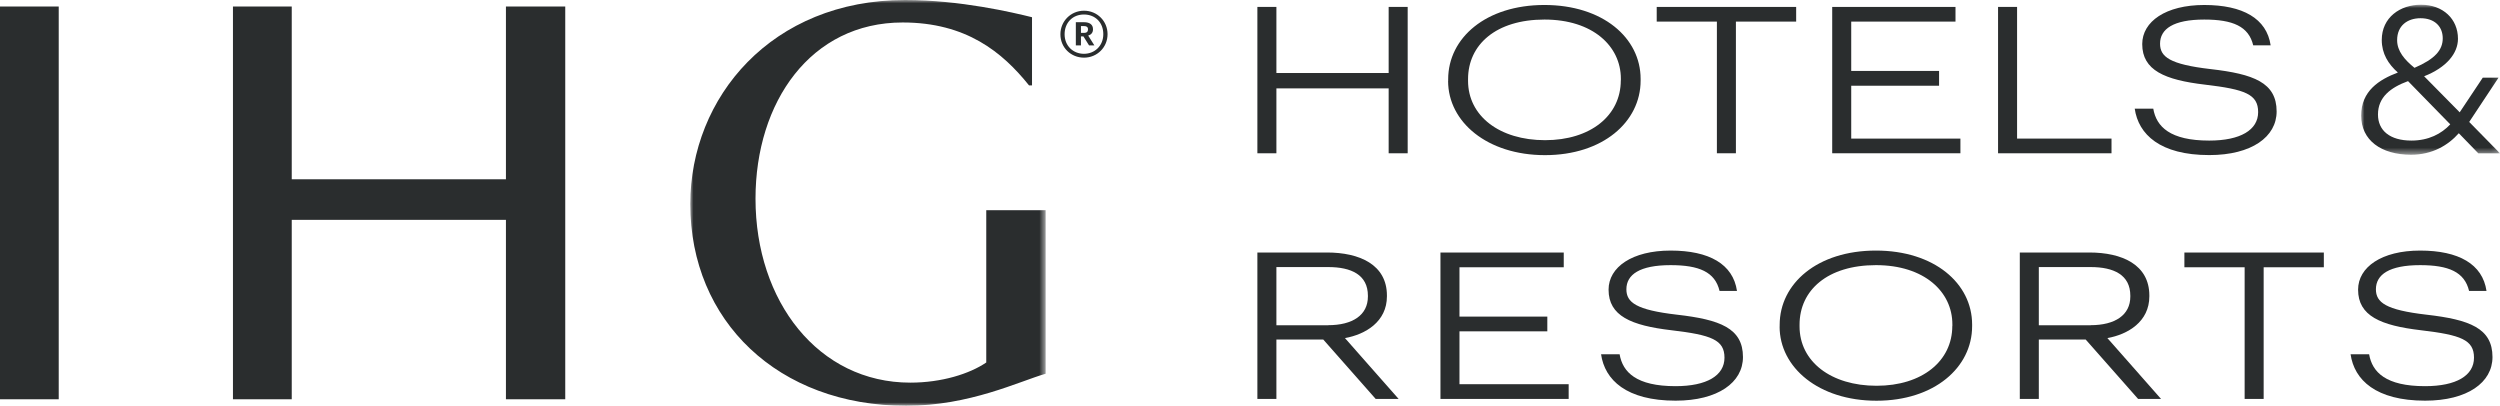
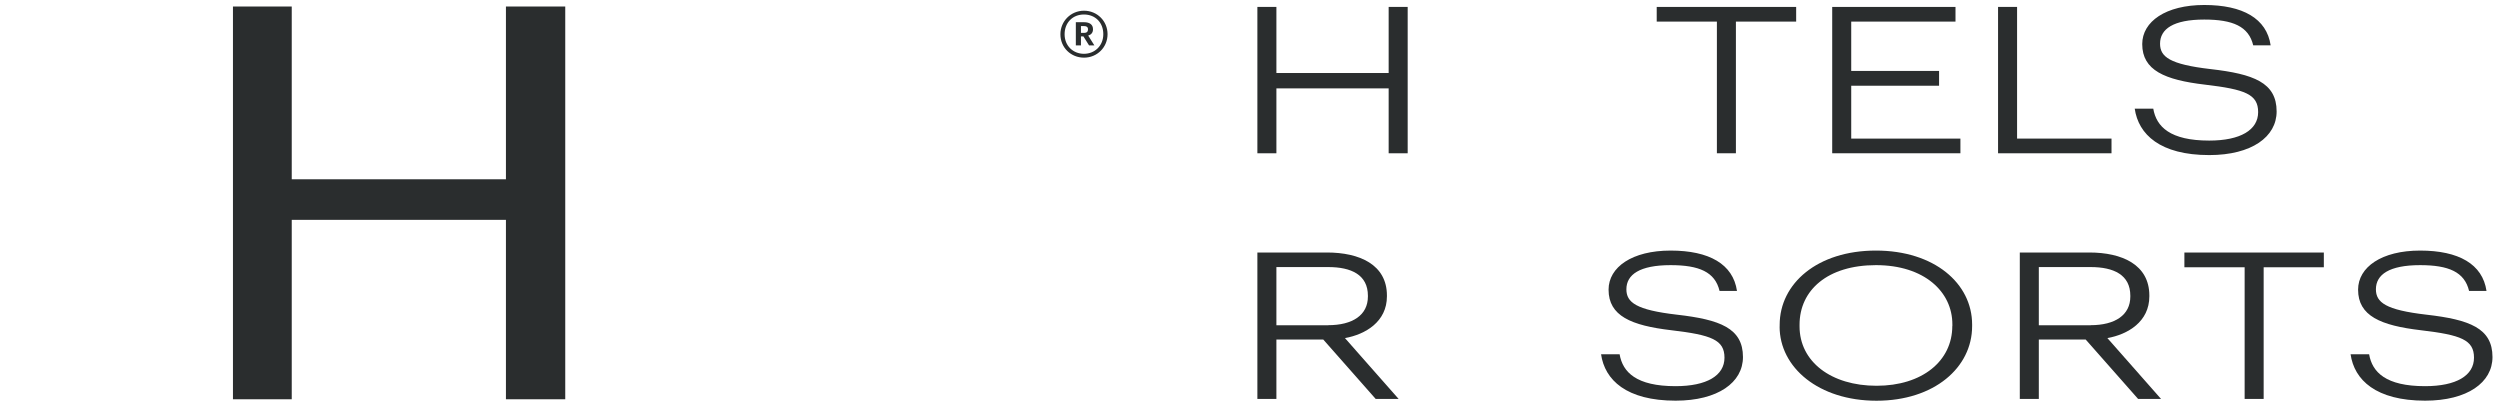
<svg xmlns="http://www.w3.org/2000/svg" viewBox="0 0 375.94 61.02">
  <mask id="a" height="61.02" maskUnits="userSpaceOnUse" width="53.44" x="103.79" y="0">
    <path d="m103.79 0h53.44v61.02h-53.44z" fill="#fff" fill-rule="evenodd" />
  </mask>
  <mask id="b" height="22.56" maskUnits="userSpaceOnUse" width="20.88" x="355.07" y=".71">
-     <path d="m355.07.71h20.87v22.56h-20.87z" fill="#fff" fill-rule="evenodd" />
-   </mask>
+     </mask>
  <path d="m85 .98h-8.92v25.98h-32.21v-25.98h-8.84v59.06h8.84v-26.98h32.21v26.98h8.92z" fill="#2a2d2e" fill-rule="evenodd" />
-   <path d="m0 60.04h8.83v-59.06h-8.83z" fill="#2a2d2e" fill-rule="evenodd" />
  <g mask="url(#a)">
-     <path d="m148.31 31.62v22.89c-2.5 1.7-6.69 3.03-11.42 3.03-13.83 0-23.28-12.22-23.28-27.66 0-14.54 8.3-26.5 22.13-26.5 9.55 0 14.99 4.46 19 9.46h.45v-10.25c-2.86-.71-10.8-2.59-19.09-2.59-20.07 0-32.3 14.63-32.3 30.69 0 17.57 13.2 30.33 32.47 30.33 9.55 0 16.95-3.66 20.97-4.82v-24.59h-8.92z" fill="#2a2d2e" fill-rule="evenodd" />
-   </g>
+     </g>
  <g fill="#2a2d2e" fill-rule="evenodd">
    <path d="m163 4.95c.4 0 .61-.18.61-.51v-.02c0-.37-.22-.5-.61-.5h-.45v1.02h.45zm-1.21-1.61h1.23c.81 0 1.34.34 1.34 1.05v.02c0 .53-.3.81-.72.94l.93 1.48h-.8l-.85-1.36h-.37v1.36h-.77v-3.5zm4.12 1.79c0-1.74-1.21-2.95-2.91-2.95s-2.91 1.23-2.91 2.97 1.28 2.94 2.91 2.94 2.91-1.21 2.91-2.95zm-6.45.02c0-1.96 1.57-3.54 3.55-3.54s3.54 1.56 3.54 3.53-1.56 3.53-3.54 3.53-3.55-1.52-3.55-3.51z" />
    <path d="m189.08 1.04h2.86v9.94h16.88v-9.94h2.86v22.01h-2.86v-9.76h-16.88v9.76h-2.86z" />
-     <path d="m243.74 12.09v-.25c0-4.9-4.22-8.9-11.49-8.9s-11.49 3.76-11.49 8.96v.25c0 5.3 4.74 8.93 11.58 8.93s11.39-3.7 11.39-8.99m-25.96.09v-.25c0-6.25 5.7-11.18 14.47-11.18s14.47 4.93 14.47 11.12v.25c0 6.22-5.7 11.21-14.38 11.21s-14.57-4.99-14.57-11.15" />
    <path d="m258.18 3.25h-9.05v-2.21h20.97v2.21h-9.06v19.8h-2.86z" />
    <path d="m275.52 1.04h18.54v2.21h-15.68v7.42h13.21v2.22h-13.21v7.95h16.42v2.21h-19.28z" />
    <path d="m300.46 1.04h2.86v19.8h14.2v2.21h-17.06z" />
    <path d="m321 16.34h2.8c.46 2.71 2.53 4.8 8.41 4.8 4.71 0 7.36-1.6 7.36-4.28s-1.94-3.42-7.98-4.13c-6.07-.71-9.45-2.16-9.45-6.1 0-3.39 3.54-5.88 9.33-5.88s9.39 2.03 9.98 6.07h-2.62c-.68-2.86-3.08-3.88-7.36-3.88-4.65 0-6.65 1.42-6.65 3.63 0 1.97 1.45 3.11 7.61 3.82 6.47.74 9.92 2.03 9.92 6.37 0 3.82-3.76 6.56-10.13 6.56-7.39 0-10.66-3.11-11.21-6.99" />
    <path d="m199.73 48.9c3.66 0 5.97-1.51 5.97-4.31v-.12c0-3.14-2.49-4.31-5.97-4.31h-7.79v8.75h7.79zm-10.66-10.93h10.47c4.9 0 9.02 1.82 9.02 6.47v.12c0 3.82-3.23 5.73-6.31 6.28l8.07 9.15h-3.45l-7.88-8.93h-7.05v8.93h-2.86v-22.02z" />
-     <path d="m216.61 37.97h18.54v2.22h-15.68v7.42h13.21v2.21h-13.21v7.95h16.42v2.22h-19.28z" />
    <path d="m240.75 53.27h2.8c.46 2.71 2.53 4.8 8.41 4.8 4.71 0 7.36-1.6 7.36-4.28s-1.94-3.42-7.98-4.13c-6.07-.71-9.45-2.16-9.45-6.1 0-3.39 3.54-5.88 9.33-5.88s9.39 2.03 9.98 6.07h-2.62c-.68-2.86-3.08-3.88-7.36-3.88-4.65 0-6.65 1.42-6.65 3.63 0 1.97 1.45 3.11 7.61 3.82 6.47.74 9.92 2.03 9.92 6.37 0 3.82-3.76 6.56-10.13 6.56-7.39 0-10.66-3.11-11.21-6.99" />
    <path d="m293.59 49.02v-.25c0-4.9-4.22-8.9-11.49-8.9s-11.49 3.76-11.49 8.96v.25c0 5.3 4.74 8.93 11.58 8.93s11.39-3.7 11.39-8.99m-25.96.09v-.25c0-6.25 5.7-11.18 14.47-11.18s14.47 4.93 14.47 11.12v.25c0 6.22-5.7 11.21-14.38 11.21s-14.57-4.99-14.57-11.15" />
    <path d="m314.38 48.9c3.66 0 5.97-1.51 5.97-4.31v-.12c0-3.14-2.49-4.31-5.97-4.31h-7.79v8.75h7.79zm-10.66-10.93h10.47c4.9 0 9.02 1.82 9.02 6.47v.12c0 3.82-3.23 5.73-6.31 6.28l8.07 9.15h-3.45l-7.88-8.93h-7.05v8.93h-2.86v-22.02z" />
    <path d="m337.54 40.19h-9.06v-2.22h20.97v2.22h-9.05v19.8h-2.86z" />
    <path d="m353.46 53.27h2.8c.46 2.71 2.53 4.8 8.41 4.8 4.71 0 7.36-1.6 7.36-4.28s-1.94-3.42-7.98-4.13c-6.07-.71-9.45-2.16-9.45-6.1 0-3.39 3.54-5.88 9.33-5.88s9.39 2.03 9.98 6.07h-2.62c-.68-2.86-3.08-3.88-7.36-3.88-4.65 0-6.65 1.42-6.65 3.63 0 1.97 1.45 3.11 7.61 3.82 6.47.74 9.92 2.03 9.92 6.37 0 3.82-3.76 6.56-10.13 6.56-7.39 0-10.66-3.11-11.21-6.99" />
  </g>
  <g mask="url(#b)">
    <path d="m363.08 10.2c3.09-1.33 4.25-2.68 4.25-4.44s-1.21-3.02-3.34-3.02c-1.96 0-3.52 1.11-3.52 3.3 0 1.66 1.13 2.96 2.61 4.16zm-.46 10.94c2.58 0 4.52-1.02 5.84-2.44l-6.35-6.5c-2.61.96-4.52 2.4-4.52 5.02 0 2.4 1.78 3.92 5.03 3.92zm7.13-1.11c-1.61 1.82-3.98 3.24-7.18 3.24-4.52 0-7.51-2.19-7.51-5.89s2.72-5.42 5.52-6.47c-1.45-1.29-2.42-2.84-2.42-4.9 0-3.39 2.77-5.3 5.89-5.3 3.34 0 5.57 2.16 5.57 5.12 0 2.19-1.72 4.32-5.09 5.64l5.35 5.42 3.47-5.21h2.37l-4.41 6.66 4.63 4.72h-3.26l-2.93-3.02z" fill="#2a2d2e" fill-rule="evenodd" />
  </g>
</svg>